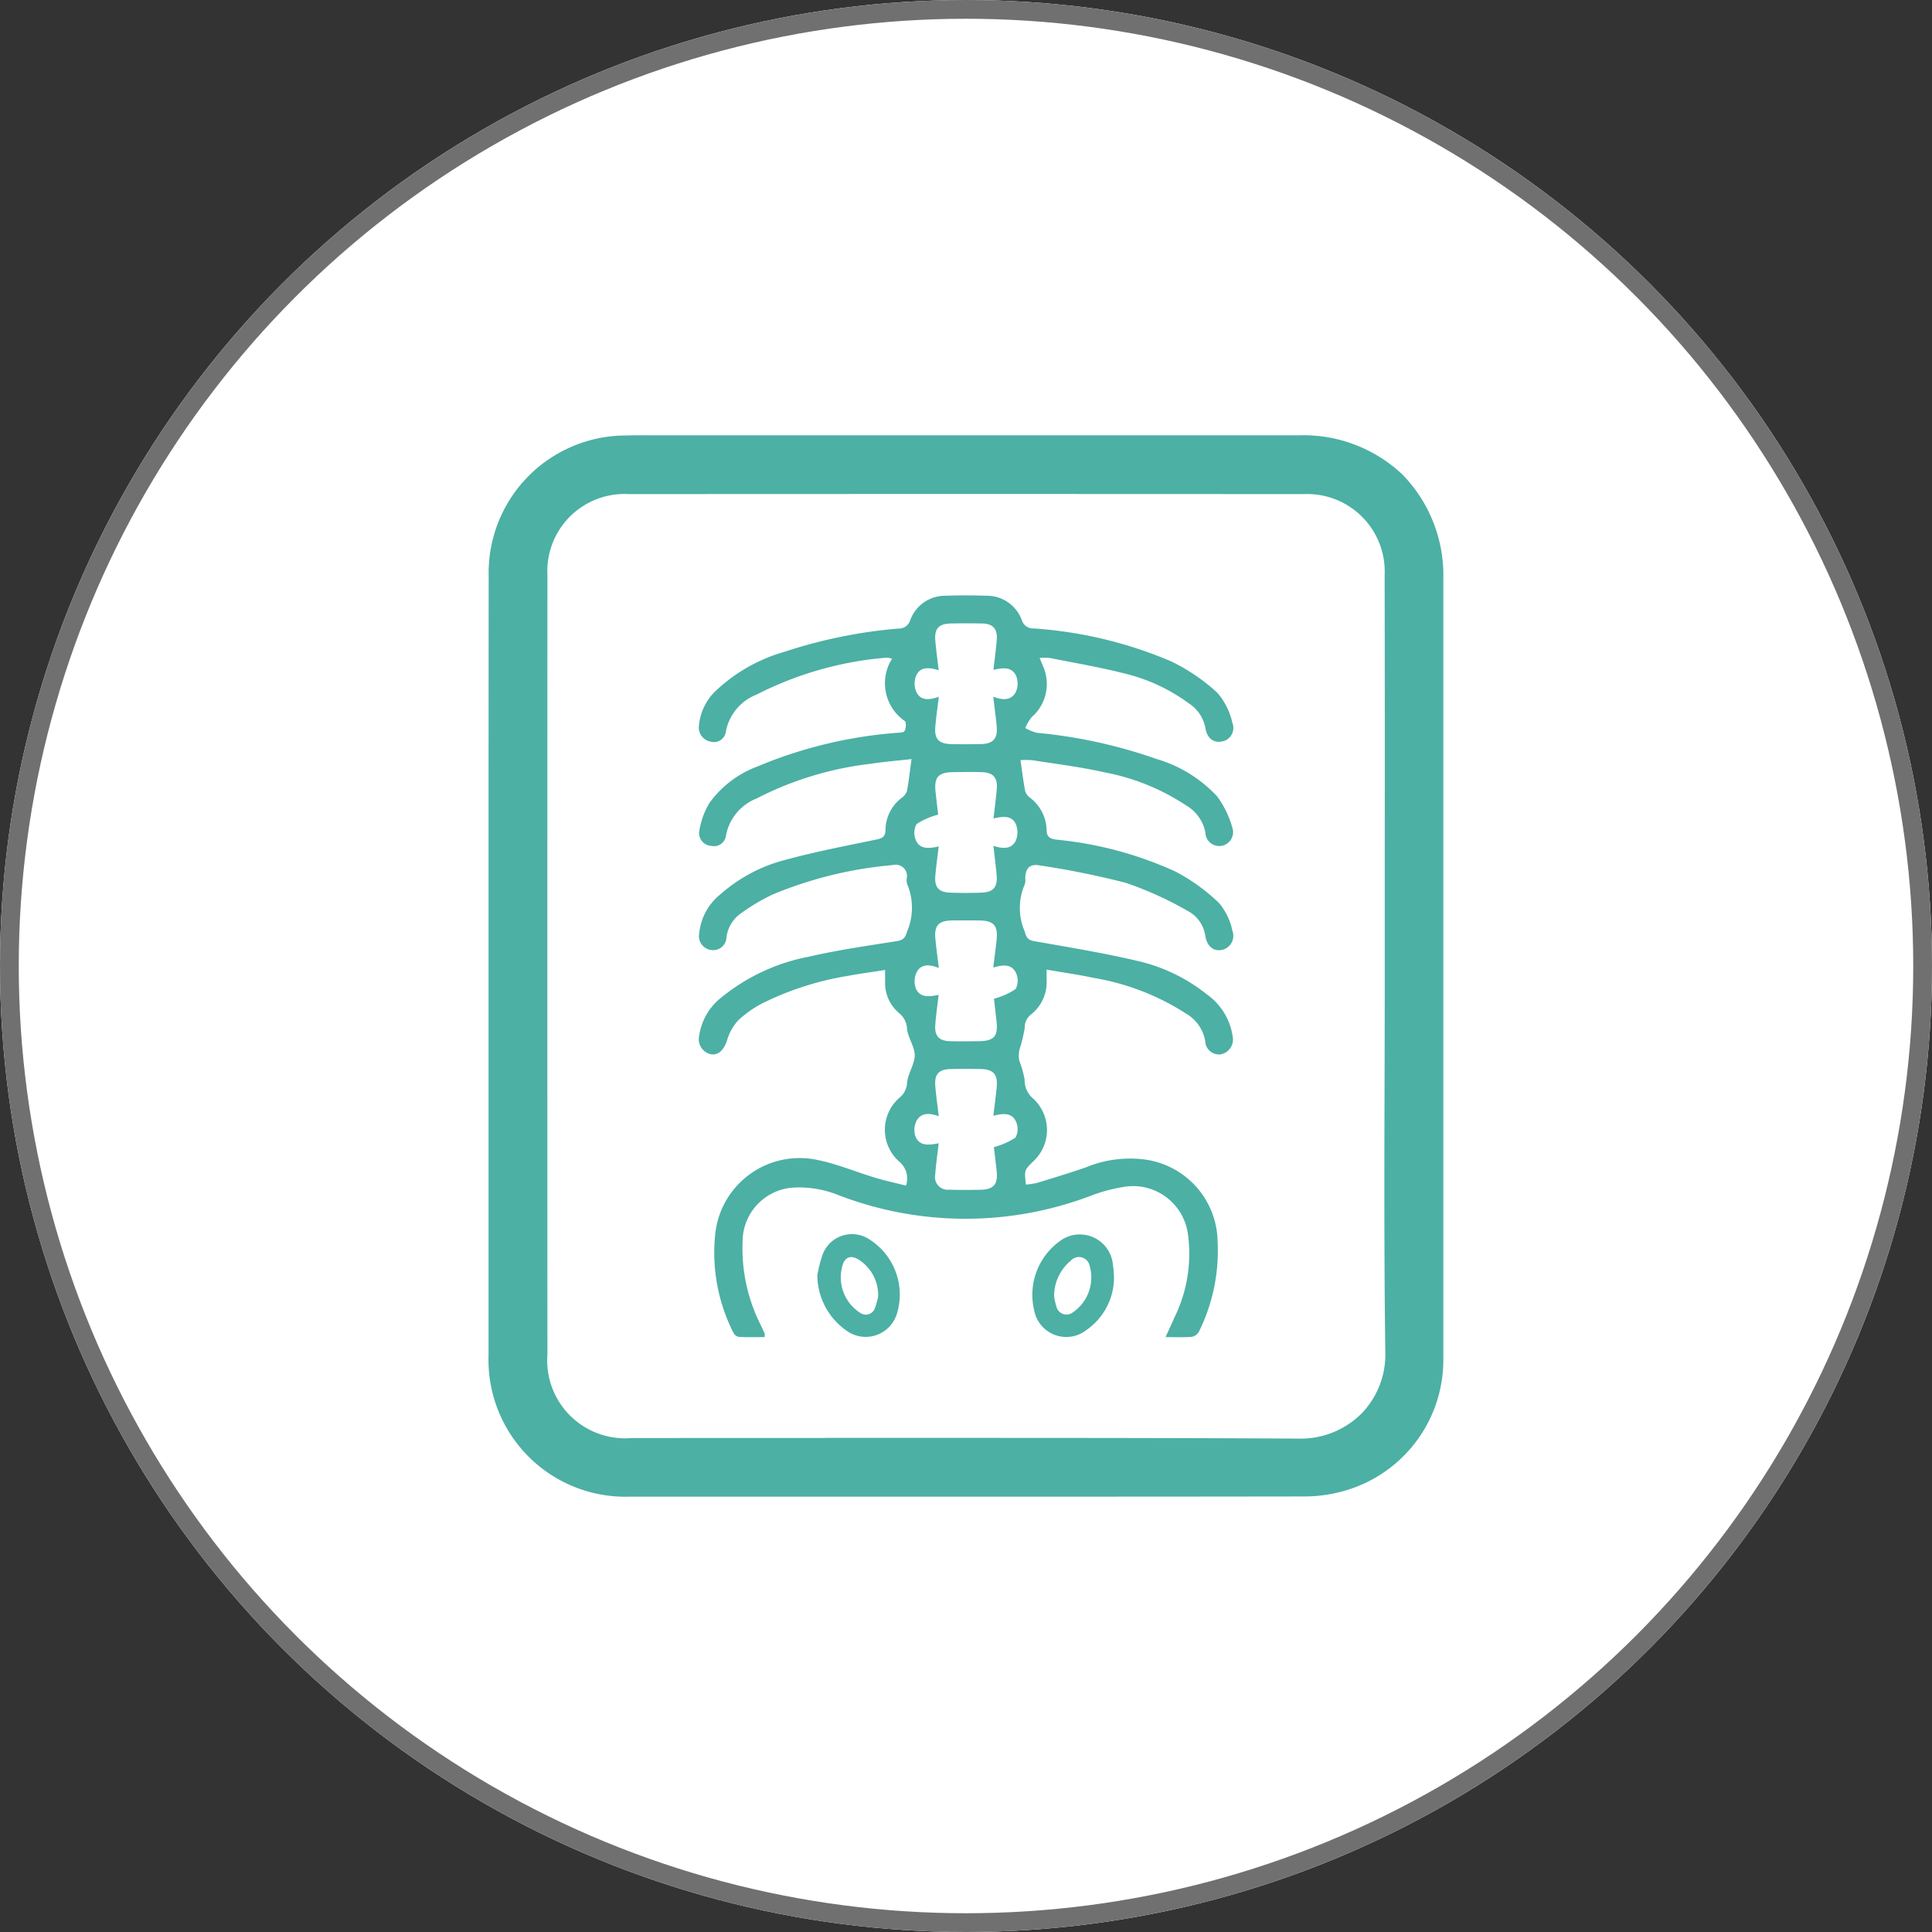
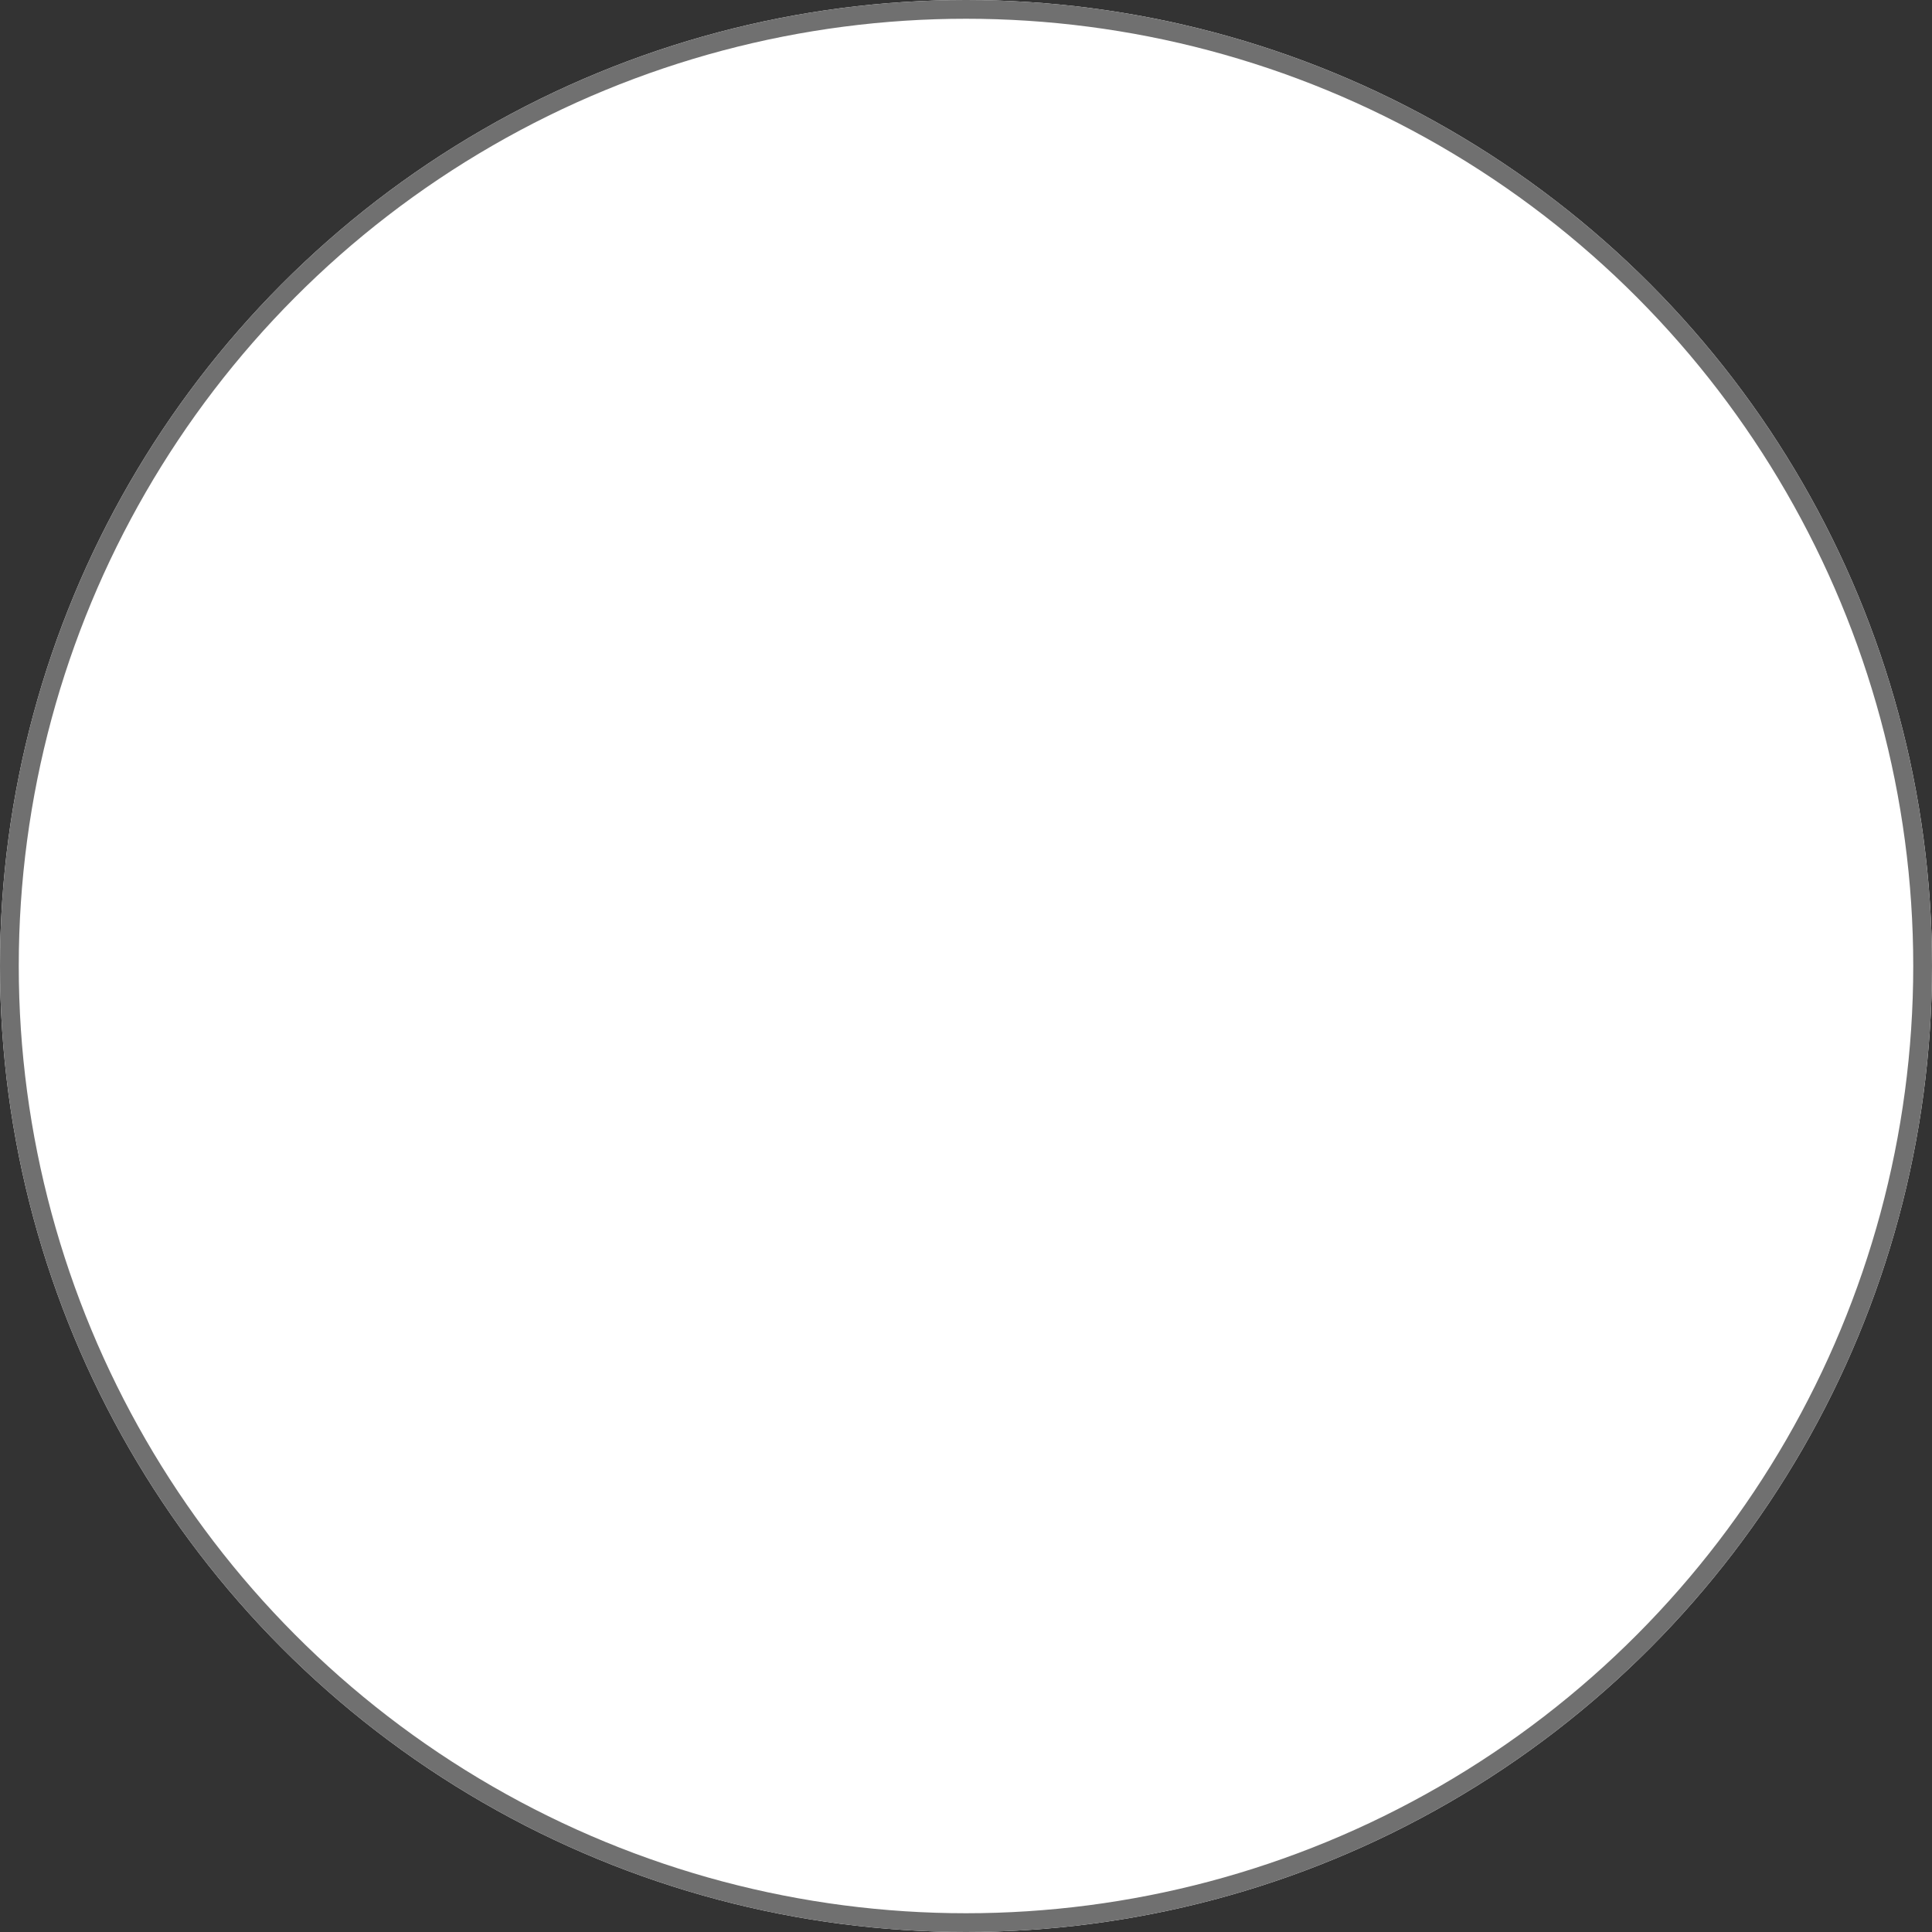
<svg xmlns="http://www.w3.org/2000/svg" width="103" height="103">
  <rect width="100%" height="100%" fill="#333333" stroke="none" />
  <g data-name="Groupe 1659">
    <g data-name="Ellipse 15" fill="#fff" stroke="#707070">
      <circle cx="51.5" cy="51.5" r="51.5" stroke="none" />
      <circle cx="51.5" cy="51.5" r="51" fill="none" />
    </g>
    <g data-name="Groupe 1645" fill="#4cb0a4">
-       <path data-name="Tracé 55225" d="M74.819 25.348a7.674 7.674 0 0 0-5.5-2.142H34.986c-.53 0-1.079-.005-1.624.011a7.322 7.322 0 0 0-7.309 7.5q-.007 7.318-.007 14.638v26.893a7.3 7.3 0 0 0 7.542 7.543h14.624c7.281 0 14.431 0 21.375-.011a7.606 7.606 0 0 0 1.851-.238 7.257 7.257 0 0 0 5.51-7.161V30.846a7.689 7.689 0 0 0-2.135-5.5M43.987 76.661q-5.157 0-10.314.005a4.152 4.152 0 0 1-4.488-4.457c-.008-13.585-.007-27.555 0-41.523a4.116 4.116 0 0 1 4.344-4.344c11.647-.008 23.755-.008 35.99 0a4.133 4.133 0 0 1 4.3 4.327q.014 7.474.006 14.948v5.94q0 3-.01 6c-.013 4.758-.026 9.679.04 14.519a4.523 4.523 0 0 1-1.273 3.289 4.6 4.6 0 0 1-3.354 1.331c-5.381-.03-10.816-.038-16.2-.038h-9.034" />
-       <path data-name="Tracé 55226" d="M55.426 35.074c.079.2.122.307.169.416a2.338 2.338 0 0 1-.592 2.741 2.374 2.374 0 0 0-.342.581 2.438 2.438 0 0 0 .627.257 26.559 26.559 0 0 1 6.37 1.395 7.158 7.158 0 0 1 3.238 2 5.184 5.184 0 0 1 .807 1.674.739.739 0 1 1-1.442.242 2.135 2.135 0 0 0-1.042-1.452 11.823 11.823 0 0 0-4.32-1.75c-1.266-.285-2.559-.445-3.843-.646a3.844 3.844 0 0 0-.651-.005c.084.575.149 1.122.254 1.663a.772.772 0 0 0 .277.356 2.222 2.222 0 0 1 .86 1.685c0 .4.187.487.535.534a19.8 19.8 0 0 1 6.336 1.7 10.038 10.038 0 0 1 2.325 1.68 3.363 3.363 0 0 1 .713 1.486.765.765 0 0 1-.582 1.015c-.445.076-.775-.2-.867-.768a1.787 1.787 0 0 0-.957-1.325 18.574 18.574 0 0 0-3.291-1.49 45.685 45.685 0 0 0-4.584-.927c-.519-.1-.763.161-.765.7a.709.709 0 0 1-.026.312 3.147 3.147 0 0 0 0 2.518c.088.322.165.448.5.509 1.847.326 3.7.628 5.528 1.058a9.209 9.209 0 0 1 3.675 1.776 3.324 3.324 0 0 1 1.377 2.226.808.808 0 0 1-.651.978.737.737 0 0 1-.809-.723 2.122 2.122 0 0 0-1.031-1.459 13.069 13.069 0 0 0-4.933-1.9c-.8-.173-1.616-.286-2.492-.438v.538a2.192 2.192 0 0 1-.83 1.853.852.852 0 0 0-.335.709 7.972 7.972 0 0 1-.28 1.159 1.483 1.483 0 0 0-.01.6 5.329 5.329 0 0 1 .282 1 1.287 1.287 0 0 0 .469 1.028 2.275 2.275 0 0 1-.013 3.341c-.472.465-.472.465-.386 1.232a4.02 4.02 0 0 0 .6-.092c.874-.267 1.748-.531 2.61-.831a6.15 6.15 0 0 1 3.1-.417 4.48 4.48 0 0 1 3.91 4.377 9.723 9.723 0 0 1-.994 4.8.551.551 0 0 1-.381.28c-.432.036-.869.014-1.4.014.18-.4.328-.707.462-1.022a7.69 7.69 0 0 0 .724-4.512 2.953 2.953 0 0 0-3.485-2.461 8.783 8.783 0 0 0-1.723.474 18.815 18.815 0 0 1-13.5-.081 5.622 5.622 0 0 0-2.255-.372 2.887 2.887 0 0 0-2.773 2.913 9.032 9.032 0 0 0 .974 4.43l.2.431a.827.827 0 0 1 0 .2c-.462 0-.926.015-1.386-.012a.45.45 0 0 1-.292-.249 9.461 9.461 0 0 1-.95-5.271 4.525 4.525 0 0 1 5.5-3.9c1.025.212 2.008.63 3.016.934.531.16 1.075.277 1.651.423a1.169 1.169 0 0 0-.356-1.275 2.264 2.264 0 0 1 .039-3.438 1.1 1.1 0 0 0 .376-.8c.059-.49.4-.958.405-1.437 0-.459-.346-.909-.408-1.382a1.13 1.13 0 0 0-.4-.844 2.1 2.1 0 0 1-.771-1.721v-.6c-.684.108-1.321.19-1.949.309a16 16 0 0 0-4.542 1.443 5.724 5.724 0 0 0-1.334.927 2.669 2.669 0 0 0-.6 1.07c-.163.5-.451.809-.86.744a.819.819 0 0 1-.624-1 3.15 3.15 0 0 1 1.158-2.009 10.473 10.473 0 0 1 4.68-2.191c1.536-.356 3.1-.578 4.663-.826.362-.057.476-.158.59-.541a3.235 3.235 0 0 0-.01-2.516.7.7 0 0 1-.015-.311.6.6 0 0 0-.74-.693 21.469 21.469 0 0 0-6.421 1.574 10.594 10.594 0 0 0-1.627.962 1.848 1.848 0 0 0-.825 1.3.708.708 0 0 1-.823.692.742.742 0 0 1-.631-.885 3.041 3.041 0 0 1 1.125-2.079 8.392 8.392 0 0 1 3.513-1.853c1.556-.421 3.145-.728 4.725-1.054.352-.072.572-.12.568-.562a2.177 2.177 0 0 1 .866-1.679.76.76 0 0 0 .277-.355c.1-.54.16-1.087.246-1.71-.7.079-1.447.137-2.187.252a17.653 17.653 0 0 0-6.062 1.843 2.651 2.651 0 0 0-1.645 1.98.638.638 0 0 1-.777.551.682.682 0 0 1-.641-.819 4.192 4.192 0 0 1 .531-1.46 5.537 5.537 0 0 1 2.564-1.952 23.842 23.842 0 0 1 7.346-1.788c.172-.019.428 0 .493-.1.087-.134.107-.466.016-.538a2.444 2.444 0 0 1-.678-3.317.989.989 0 0 0-.275-.061 18.518 18.518 0 0 0-6.953 1.974 2.63 2.63 0 0 0-1.634 1.987.639.639 0 0 1-.8.52.769.769 0 0 1-.629-.895 2.933 2.933 0 0 1 .81-1.736 8.879 8.879 0 0 1 3.752-2.163 26.333 26.333 0 0 1 6.082-1.237.626.626 0 0 0 .615-.441 1.977 1.977 0 0 1 1.87-1.308 32.688 32.688 0 0 1 2.214 0 1.975 1.975 0 0 1 1.871 1.314.624.624 0 0 0 .622.429 22.519 22.519 0 0 1 7.346 1.76 10.144 10.144 0 0 1 2.458 1.676 3.668 3.668 0 0 1 .8 1.613.732.732 0 0 1-.61.985c-.424.066-.758-.208-.835-.74a2 2 0 0 0-.9-1.312 9.512 9.512 0 0 0-3.424-1.584c-1.308-.334-2.644-.559-3.97-.824a3.223 3.223 0 0 0-.543 0m-5.374 2.065c-.07.595-.143 1.1-.187 1.606-.056.643.188.907.841.921q.79.016 1.58 0c.669-.014.915-.293.851-.965-.048-.5-.116-1-.182-1.561.5.192.953.211 1.2-.247a1.1 1.1 0 0 0 .033-.832c-.216-.519-.7-.479-1.223-.351.064-.572.136-1.087.177-1.606.046-.582-.2-.856-.782-.869a44.449 44.449 0 0 0-1.633 0c-.685.008-.921.265-.859.947.046.5.114 1 .177 1.544-.5-.151-.976-.2-1.2.286a1.139 1.139 0 0 0 .01.877c.235.476.7.434 1.2.252m2.912 6.5c.064-.566.135-1.082.177-1.6.047-.582-.194-.857-.779-.878-.525-.019-1.053-.009-1.578 0-.767.013-.993.28-.908 1.056.051.463.106.926.139 1.208a3.837 3.837 0 0 0-1.149.5.974.974 0 0 0-.039.863c.22.509.723.438 1.217.333-.066.559-.138 1.06-.18 1.563-.053.617.18.879.8.9a23.37 23.37 0 0 0 1.632 0c.671-.017.9-.294.834-.975-.047-.484-.107-.967-.169-1.522.5.167.97.187 1.194-.28a1.159 1.159 0 0 0 0-.878c-.224-.486-.707-.409-1.192-.3m-2.924 9.41c-.064.559-.139 1.075-.178 1.593-.044.588.2.856.783.871.509.014 1.019.006 1.528 0 .834-.005 1.053-.266.95-1.11-.054-.445-.1-.89-.131-1.156a3.876 3.876 0 0 0 1.149-.51.965.965 0 0 0 .026-.859c-.232-.5-.721-.442-1.214-.29.064-.526.126-.993.177-1.462.086-.774-.147-1.041-.915-1.049a60.436 60.436 0 0 0-1.475 0c-.706.01-.942.277-.872.99.049.5.117 1 .183 1.546-.48-.2-.927-.23-1.171.2a1.139 1.139 0 0 0-.061.874c.213.519.713.461 1.221.355m.007 6.47c-.486-.174-.93-.2-1.176.231a1.089 1.089 0 0 0-.071.832c.215.553.733.479 1.243.379-.067.589-.146 1.125-.183 1.664a.677.677 0 0 0 .739.812c.544.019 1.089.013 1.634.005.744-.01.979-.277.9-1.013-.051-.481-.112-.961-.147-1.263a3.921 3.921 0 0 0 1.153-.506.96.96 0 0 0 .025-.856c-.228-.5-.723-.433-1.207-.307.067-.562.139-1.064.182-1.569.054-.643-.19-.909-.842-.923a35.604 35.604 0 0 0-1.634 0c-.62.019-.85.281-.8.909.041.507.115 1.01.184 1.6" />
-       <path data-name="Tracé 55227" d="M59.39 68.052a3.408 3.408 0 0 1-1.457 2.846 1.742 1.742 0 0 1-2.8-1.05 3.532 3.532 0 0 1 1.395-3.7 1.772 1.772 0 0 1 2.805 1.291c.037.206.04.417.059.615m-3.194 1.061a3.187 3.187 0 0 0 .121.539.554.554 0 0 0 .885.307 2.253 2.253 0 0 0 .886-2.484.58.58 0 0 0-1-.269 2.431 2.431 0 0 0-.891 1.907" />
-       <path data-name="Tracé 55228" d="M43.574 67.991a7.227 7.227 0 0 1 .266-1.063 1.672 1.672 0 0 1 2.518-.847 3.478 3.478 0 0 1 1.475 3.9 1.74 1.74 0 0 1-2.717.95 3.629 3.629 0 0 1-1.542-2.942m3.243 1.121a2.244 2.244 0 0 0-1.087-1.986c-.285-.149-.562-.179-.759.179a2.241 2.241 0 0 0 .907 2.7.514.514 0 0 0 .774-.285 4.525 4.525 0 0 0 .166-.6" />
-     </g>
+       </g>
  </g>
</svg>